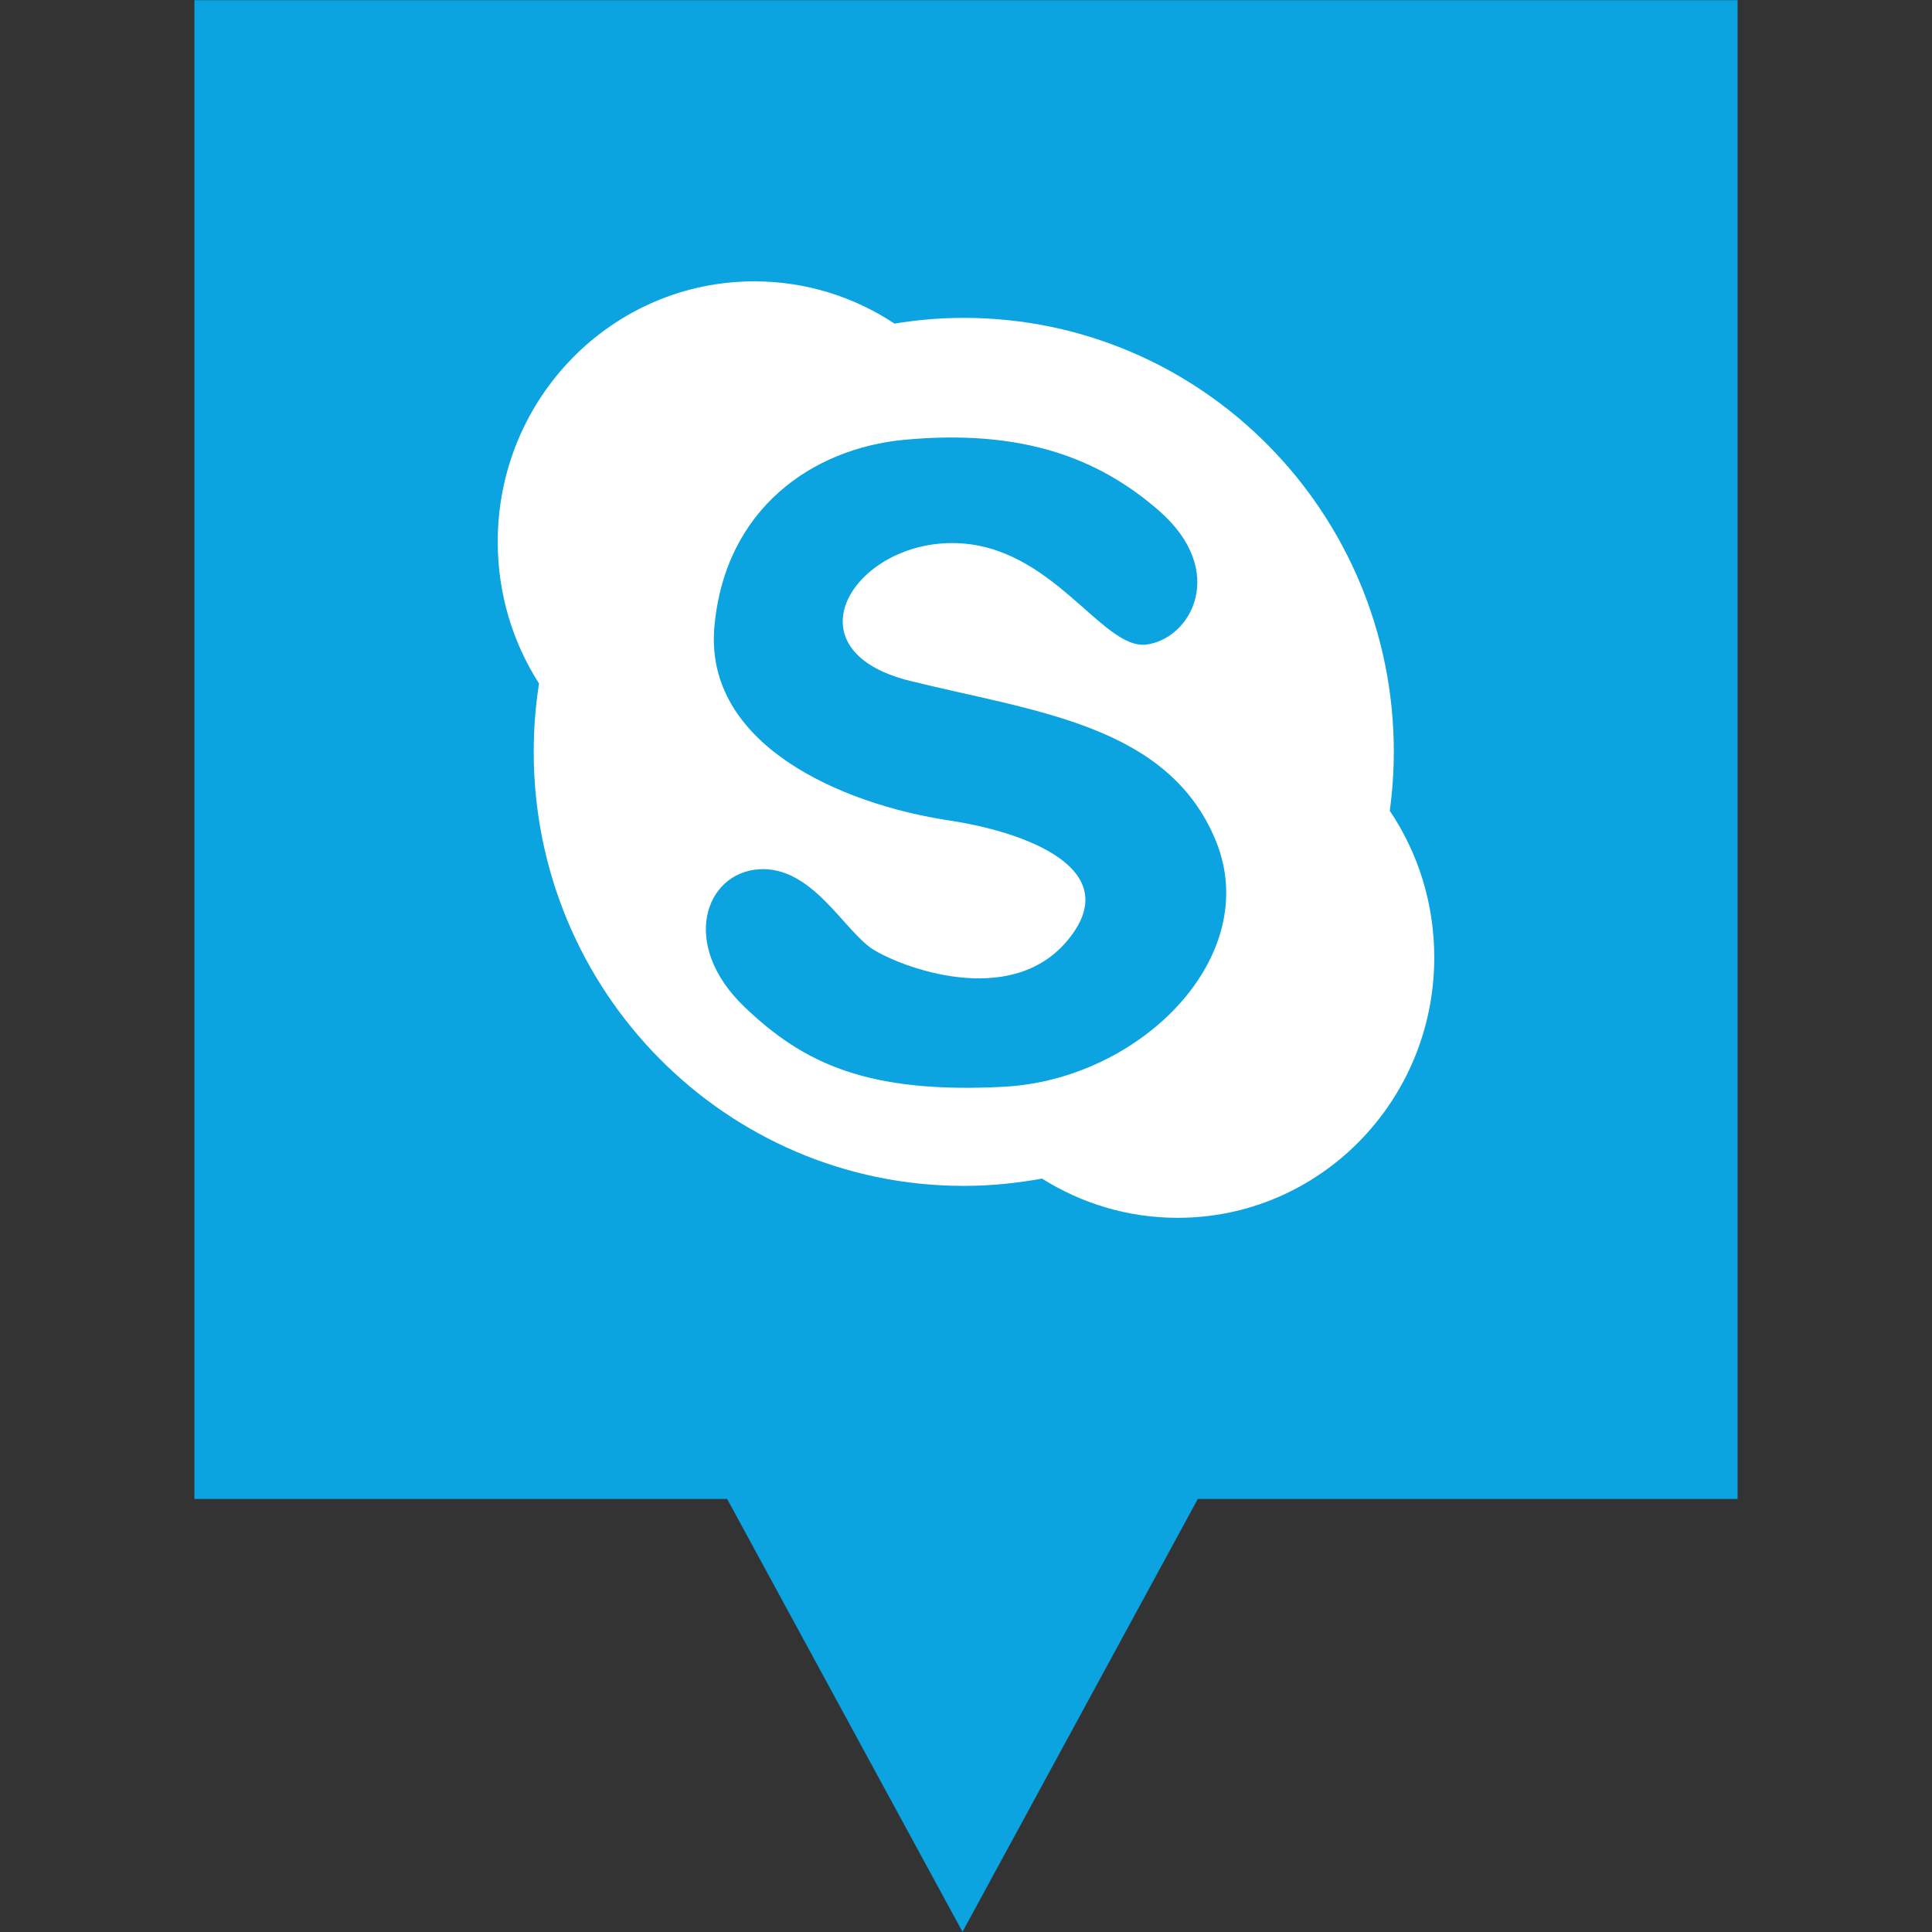
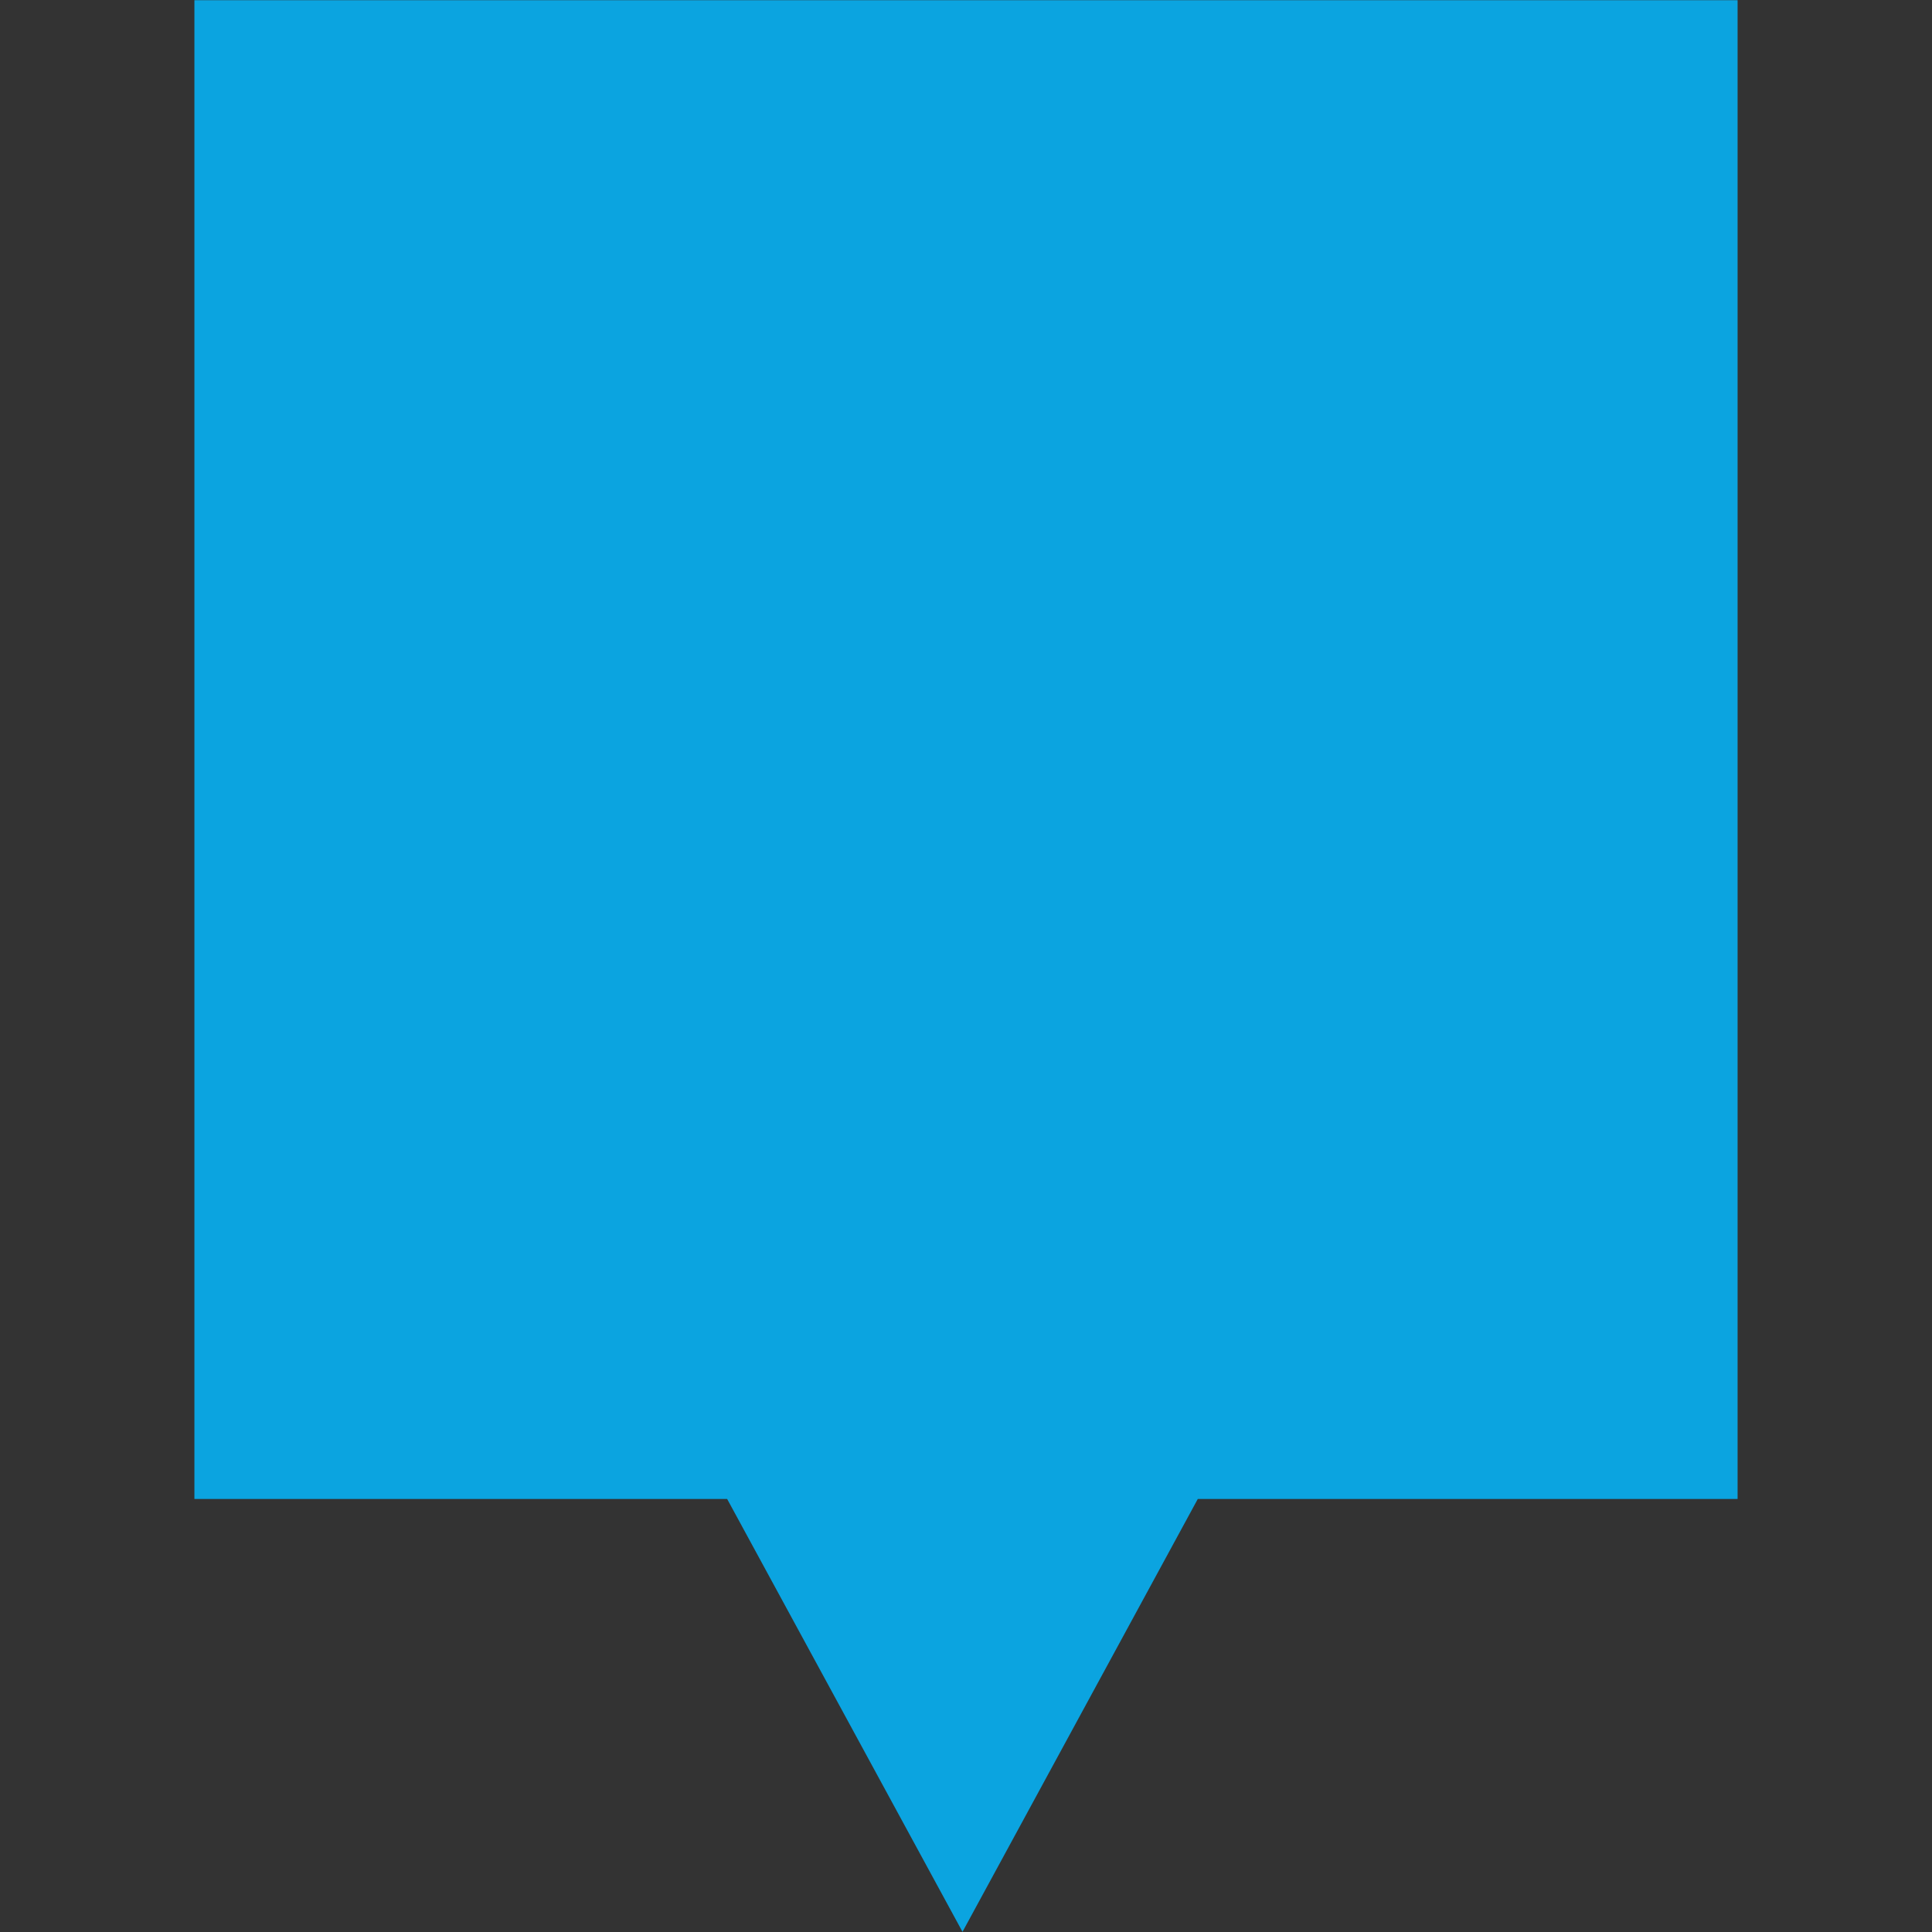
<svg xmlns="http://www.w3.org/2000/svg" enable-background="new 0 0 32 32" version="1.1" viewBox="0 0 32 32" xml:space="preserve">
  <rect x="0" y="0" width="32" height="32" fill="#333333" stroke="none" />
  <g id="Layer_4_copy_2">
    <polygon fill="#0BA4E0" points="3.22,0.003 3.22,24.828 12.044,24.828 15.942,31.997 19.839,24.828 28.78,24.828 28.78,0.003  " />
  </g>
  <g id="Official_copy_2">
-     <path d="M16.63,18c-2.266,0.12-3.326-0.391-4.297-1.32c-1.085-1.038-0.649-2.223,0.235-2.282   c0.883-0.06,1.414,1.021,1.885,1.322c0.471,0.3,2.262,0.982,3.209-0.121c1.03-1.201-0.685-1.822-1.943-2.01   c-1.795-0.271-4.062-1.261-3.886-3.213c0.176-1.95,1.625-2.951,3.15-3.092c1.943-0.18,3.208,0.3,4.209,1.171   c1.157,1.006,0.531,2.13-0.206,2.221c-0.734,0.09-1.559-1.655-3.178-1.681c-1.669-0.027-2.797,1.771-0.737,2.282   c2.061,0.511,4.269,0.72,5.064,2.641C20.928,15.839,18.897,17.879,16.63,18z M23.019,13.429c0.043-0.32,0.067-0.645,0.067-0.975   c0-3.97-3.189-7.189-7.123-7.189c-0.391,0-0.774,0.033-1.147,0.095c-0.669-0.442-1.465-0.7-2.322-0.7   c-2.349,0-4.25,1.931-4.25,4.313c0,0.867,0.251,1.672,0.684,2.348C8.87,11.69,8.84,12.068,8.84,12.453   c0,3.971,3.188,7.189,7.122,7.189c0.444,0,0.877-0.044,1.297-0.121c0.653,0.411,1.422,0.65,2.247,0.65   c2.348,0,4.25-1.931,4.25-4.313C23.756,14.958,23.485,14.121,23.019,13.429z" fill="#FFFFFF" />
-   </g>
+     </g>
</svg>